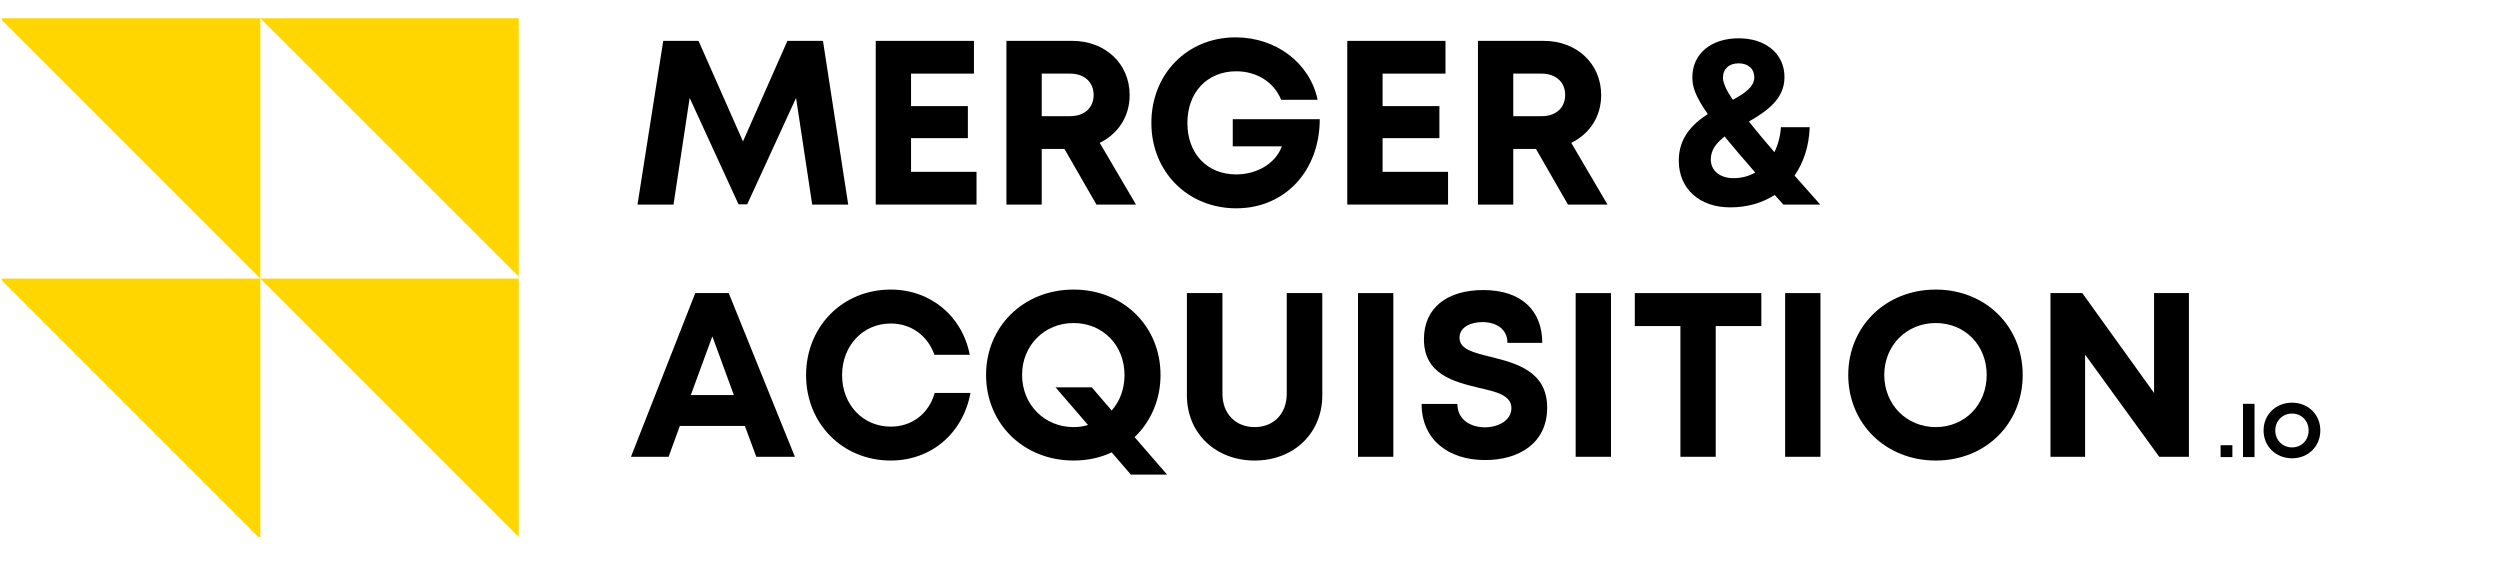
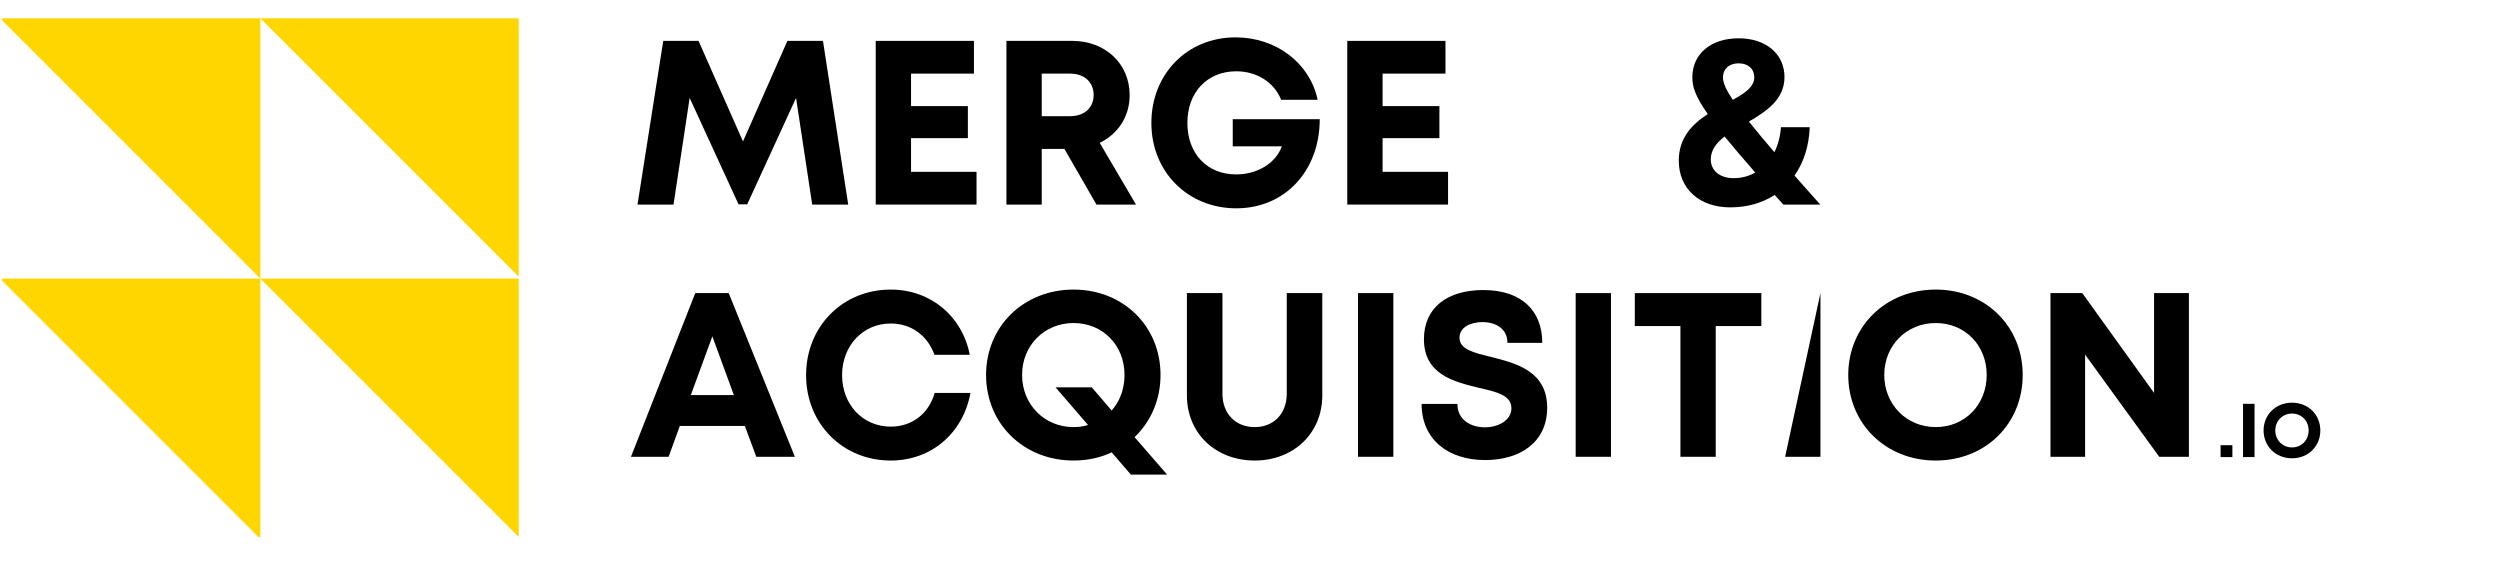
<svg xmlns="http://www.w3.org/2000/svg" version="1.0" preserveAspectRatio="xMidYMid meet" height="120" viewBox="0 0 393.75 90" zoomAndPan="magnify" width="525">
  <defs>
    <g />
    <clipPath id="42917bd504">
      <path clip-rule="nonzero" d="M 0.305 2.879 L 81.699 2.879 L 81.699 84.578 L 0.305 84.578 Z M 0.305 2.879" />
    </clipPath>
  </defs>
  <g clip-path="url(#42917bd504)">
    <path fill-rule="nonzero" fill-opacity="1" d="M 41.004 2.879 L 82.004 43.875 L 82.004 2.879 Z M 41.004 2.879 L 41.004 43.875 L 0.004 2.879 Z M 41.004 84.875 L 0.008 43.879 L 41.004 43.879 Z M 82.004 84.875 L 41.004 43.879 L 82.004 43.879 Z M 82.004 84.875" fill="#ffd600" />
  </g>
  <g fill-opacity="1" fill="#000000">
    <g transform="translate(99.082, 32.22)">
      <g>
        <path d="M 34.512 0 L 30.535 -25.781 L 24.934 -25.781 L 17.938 -9.945 L 10.938 -25.781 L 5.379 -25.781 L 1.324 0 L 6.996 0 L 9.539 -16.797 L 17.238 -0.035 L 18.602 -0.035 L 26.297 -16.797 L 28.84 0 Z M 34.512 0" />
      </g>
    </g>
  </g>
  <g fill-opacity="1" fill="#000000">
    <g transform="translate(134.982, 32.22)">
      <g>
        <path d="M 8.508 -5.156 L 8.508 -10.461 L 17.457 -10.461 L 17.457 -15.508 L 8.508 -15.508 L 8.508 -20.625 L 18.414 -20.625 L 18.414 -25.781 L 2.945 -25.781 L 2.945 0 L 18.82 0 L 18.82 -5.156 Z M 8.508 -5.156" />
      </g>
    </g>
  </g>
  <g fill-opacity="1" fill="#000000">
    <g transform="translate(155.565, 32.22)">
      <g>
        <path d="M 17.125 0 L 23.352 0 L 17.641 -9.723 C 20.516 -11.125 22.355 -13.848 22.355 -17.238 C 22.355 -22.211 18.488 -25.781 13.332 -25.781 L 2.945 -25.781 L 2.945 0 L 8.508 0 L 8.508 -8.766 L 12.082 -8.766 Z M 8.508 -20.625 L 12.965 -20.625 C 15.32 -20.625 16.684 -19.188 16.684 -17.273 C 16.684 -15.32 15.32 -13.922 12.965 -13.922 L 8.508 -13.922 Z M 8.508 -20.625" />
      </g>
    </g>
  </g>
  <g fill-opacity="1" fill="#000000">
    <g transform="translate(179.903, 32.22)">
      <g>
        <path d="M 14.254 -13.445 L 14.254 -9.172 L 21.988 -9.172 C 21.031 -6.52 18.121 -4.75 14.805 -4.75 C 10.164 -4.75 7.109 -8.066 7.109 -12.855 C 7.109 -17.68 10.238 -20.992 14.805 -20.992 C 18.047 -20.992 20.773 -19.262 21.879 -16.5 L 27.625 -16.5 C 26.41 -22.281 21.105 -26.336 14.695 -26.336 C 7.07 -26.336 1.438 -20.551 1.438 -12.855 C 1.438 -5.121 7.219 0.59 14.805 0.59 C 22.539 0.59 27.957 -5.379 27.957 -13.445 Z M 14.254 -13.445" />
      </g>
    </g>
  </g>
  <g fill-opacity="1" fill="#000000">
    <g transform="translate(209.249, 32.22)">
      <g>
        <path d="M 8.508 -5.156 L 8.508 -10.461 L 17.457 -10.461 L 17.457 -15.508 L 8.508 -15.508 L 8.508 -20.625 L 18.414 -20.625 L 18.414 -25.781 L 2.945 -25.781 L 2.945 0 L 18.82 0 L 18.82 -5.156 Z M 8.508 -5.156" />
      </g>
    </g>
  </g>
  <g fill-opacity="1" fill="#000000">
    <g transform="translate(229.831, 32.22)">
      <g>
-         <path d="M 17.125 0 L 23.352 0 L 17.641 -9.723 C 20.516 -11.125 22.355 -13.848 22.355 -17.238 C 22.355 -22.211 18.488 -25.781 13.332 -25.781 L 2.945 -25.781 L 2.945 0 L 8.508 0 L 8.508 -8.766 L 12.082 -8.766 Z M 8.508 -20.625 L 12.965 -20.625 C 15.32 -20.625 16.684 -19.188 16.684 -17.273 C 16.684 -15.32 15.32 -13.922 12.965 -13.922 L 8.508 -13.922 Z M 8.508 -20.625" />
-       </g>
+         </g>
    </g>
  </g>
  <g fill-opacity="1" fill="#000000">
    <g transform="translate(254.17, 32.22)">
      <g />
    </g>
  </g>
  <g fill-opacity="1" fill="#000000">
    <g transform="translate(262.97, 32.22)">
      <g>
        <path d="M 23.719 0 C 22.281 -1.621 20.922 -3.129 19.668 -4.566 C 21.105 -6.629 21.953 -9.207 22.062 -12.191 L 17.531 -12.191 C 17.422 -10.719 17.055 -9.391 16.5 -8.25 C 14.953 -10.055 13.59 -11.676 12.484 -13.074 C 15.32 -14.734 18.086 -16.609 18.086 -20.074 C 18.086 -23.719 15.176 -26.188 10.867 -26.188 C 6.52 -26.188 3.574 -23.758 3.574 -20.035 C 3.574 -18.562 4.016 -17.09 6.004 -14.254 C 3.574 -12.672 1.438 -10.535 1.438 -6.926 C 1.438 -2.469 4.715 0.441 9.539 0.441 C 12.227 0.441 14.586 -0.258 16.539 -1.512 C 16.98 -1.031 17.457 -0.516 17.898 0 Z M 10.867 -22.246 C 12.375 -22.246 13.332 -21.363 13.332 -20.035 C 13.332 -18.562 11.859 -17.531 9.945 -16.5 C 8.914 -18.012 8.398 -19.188 8.398 -20 C 8.398 -21.363 9.355 -22.246 10.867 -22.246 Z M 10.055 -4.16 C 7.918 -4.16 6.48 -5.34 6.48 -7.109 C 6.48 -8.617 7.367 -9.723 8.656 -10.719 C 9.945 -9.133 11.527 -7.293 13.48 -5.047 C 12.449 -4.457 11.309 -4.16 10.055 -4.16 Z M 10.055 -4.16" />
      </g>
    </g>
  </g>
  <g fill-opacity="1" fill="#000000">
    <g transform="translate(99.082, 71.944)">
      <g>
        <path d="M 20.035 0 L 26.113 0 L 15.691 -25.781 L 10.422 -25.781 L 0.293 0 L 6.223 0 L 7.992 -4.863 L 18.23 -4.863 Z M 13.113 -18.969 L 16.5 -9.723 L 9.723 -9.723 Z M 13.113 -18.969" />
      </g>
    </g>
  </g>
  <g fill-opacity="1" fill="#000000">
    <g transform="translate(125.519, 71.944)">
      <g>
        <path d="M 14.77 0.59 C 21.141 0.59 26.152 -3.684 27.328 -10.055 L 21.695 -10.055 C 20.773 -6.812 18.156 -4.75 14.77 -4.75 C 10.387 -4.75 7.109 -8.215 7.109 -12.855 C 7.109 -17.496 10.387 -20.992 14.77 -20.992 C 18.012 -20.992 20.59 -19.078 21.656 -16.059 L 27.219 -16.059 C 26.039 -22.172 21.031 -26.336 14.77 -26.336 C 7.184 -26.336 1.438 -20.516 1.438 -12.855 C 1.438 -5.23 7.184 0.59 14.77 0.59 Z M 14.77 0.59" />
      </g>
    </g>
  </g>
  <g fill-opacity="1" fill="#000000">
    <g transform="translate(153.908, 71.944)">
      <g>
        <path d="M 29.906 2.801 L 24.789 -3.094 C 27.328 -5.523 28.875 -8.949 28.875 -12.891 C 28.875 -20.551 23.02 -26.336 15.176 -26.336 C 7.293 -26.336 1.398 -20.516 1.398 -12.891 C 1.398 -5.23 7.293 0.59 15.176 0.59 C 17.348 0.59 19.41 0.148 21.18 -0.699 L 24.199 2.801 Z M 15.176 -4.676 C 10.57 -4.676 7.07 -8.25 7.07 -12.891 C 7.07 -17.531 10.57 -21.066 15.176 -21.066 C 19.777 -21.066 23.203 -17.57 23.203 -12.891 C 23.203 -10.68 22.469 -8.73 21.18 -7.293 L 18.047 -10.938 L 12.34 -10.938 L 17.457 -5.008 C 16.758 -4.789 15.984 -4.676 15.176 -4.676 Z M 15.176 -4.676" />
      </g>
    </g>
  </g>
  <g fill-opacity="1" fill="#000000">
    <g transform="translate(184.285, 71.944)">
      <g>
        <path d="M 13.332 0.59 C 19.41 0.59 23.977 -3.645 23.977 -9.688 L 23.977 -25.781 L 18.379 -25.781 L 18.379 -9.945 C 18.379 -6.738 16.281 -4.676 13.332 -4.676 C 10.352 -4.676 8.25 -6.738 8.25 -9.945 L 8.25 -25.781 L 2.652 -25.781 L 2.652 -9.688 C 2.652 -3.645 7.219 0.59 13.332 0.59 Z M 13.332 0.59" />
      </g>
    </g>
  </g>
  <g fill-opacity="1" fill="#000000">
    <g transform="translate(210.942, 71.944)">
      <g>
        <path d="M 2.945 0 L 8.508 0 L 8.508 -25.781 L 2.945 -25.781 Z M 2.945 0" />
      </g>
    </g>
  </g>
  <g fill-opacity="1" fill="#000000">
    <g transform="translate(222.43, 71.944)">
      <g>
        <path d="M 11.492 0.516 C 16.832 0.516 21.25 -2.172 21.25 -7.734 C 21.25 -13.516 16.316 -14.734 12.414 -15.727 C 9.648 -16.391 7.441 -16.941 7.441 -18.746 C 7.441 -20.441 9.246 -21.215 11.051 -21.215 C 13.148 -21.215 14.992 -20.184 14.992 -17.938 L 20.477 -17.938 C 20.477 -23.094 17.125 -26.262 11.195 -26.262 C 5.488 -26.262 1.84 -23.461 1.84 -18.527 C 1.84 -12.965 6.555 -11.824 10.461 -10.867 C 13.258 -10.238 15.617 -9.688 15.617 -7.66 C 15.617 -5.746 13.555 -4.641 11.453 -4.641 C 9.172 -4.641 7.109 -5.855 7.109 -8.324 L 1.473 -8.324 C 1.473 -2.801 5.562 0.516 11.492 0.516 Z M 11.492 0.516" />
      </g>
    </g>
  </g>
  <g fill-opacity="1" fill="#000000">
    <g transform="translate(245.222, 71.944)">
      <g>
        <path d="M 2.945 0 L 8.508 0 L 8.508 -25.781 L 2.945 -25.781 Z M 2.945 0" />
      </g>
    </g>
  </g>
  <g fill-opacity="1" fill="#000000">
    <g transform="translate(256.71, 71.944)">
      <g>
        <path d="M 20.699 -25.781 L 0.773 -25.781 L 0.773 -20.59 L 7.957 -20.59 L 7.957 0 L 13.516 0 L 13.516 -20.59 L 20.699 -20.59 Z M 20.699 -25.781" />
      </g>
    </g>
  </g>
  <g fill-opacity="1" fill="#000000">
    <g transform="translate(278.213, 71.944)">
      <g>
-         <path d="M 2.945 0 L 8.508 0 L 8.508 -25.781 L 2.945 -25.781 Z M 2.945 0" />
+         <path d="M 2.945 0 L 8.508 0 L 8.508 -25.781 Z M 2.945 0" />
      </g>
    </g>
  </g>
  <g fill-opacity="1" fill="#000000">
    <g transform="translate(289.701, 71.944)">
      <g>
        <path d="M 15.176 0.59 C 23.02 0.59 28.875 -5.191 28.875 -12.891 C 28.875 -20.551 23.02 -26.336 15.176 -26.336 C 7.293 -26.336 1.398 -20.516 1.398 -12.891 C 1.398 -5.23 7.293 0.59 15.176 0.59 Z M 15.176 -4.676 C 10.57 -4.676 7.07 -8.25 7.07 -12.891 C 7.07 -17.531 10.57 -21.066 15.176 -21.066 C 19.777 -21.066 23.203 -17.57 23.203 -12.891 C 23.203 -8.215 19.777 -4.676 15.176 -4.676 Z M 15.176 -4.676" />
      </g>
    </g>
  </g>
  <g fill-opacity="1" fill="#000000">
    <g transform="translate(320.004, 71.944)">
      <g>
        <path d="M 19.262 -25.781 L 19.262 -10.055 L 7.957 -25.781 L 2.945 -25.781 L 2.945 0 L 8.398 0 L 8.398 -16.094 L 20.074 0 L 24.75 0 L 24.75 -25.781 Z M 19.262 -25.781" />
      </g>
    </g>
  </g>
  <g fill-opacity="1" fill="#000000">
    <g transform="translate(349.035, 71.991)">
      <g>
        <path d="M 0.707 0 L 2.566 0 L 2.566 -1.871 L 0.707 -1.871 Z M 0.707 0" />
      </g>
    </g>
  </g>
  <g fill-opacity="1" fill="#000000">
    <g transform="translate(352.318, 71.991)">
      <g>
        <path d="M 0.957 0 L 2.77 0 L 2.77 -8.391 L 0.957 -8.391 Z M 0.957 0" />
      </g>
    </g>
  </g>
  <g fill-opacity="1" fill="#000000">
    <g transform="translate(356.056, 71.991)">
      <g>
        <path d="M 4.938 0.191 C 7.492 0.191 9.395 -1.691 9.395 -4.195 C 9.395 -6.688 7.492 -8.57 4.938 -8.57 C 2.371 -8.57 0.457 -6.676 0.457 -4.195 C 0.457 -1.703 2.371 0.191 4.938 0.191 Z M 4.938 -1.523 C 3.441 -1.523 2.301 -2.684 2.301 -4.195 C 2.301 -5.703 3.441 -6.855 4.938 -6.855 C 6.438 -6.855 7.551 -5.715 7.551 -4.195 C 7.551 -2.672 6.438 -1.523 4.938 -1.523 Z M 4.938 -1.523" />
      </g>
    </g>
  </g>
</svg>